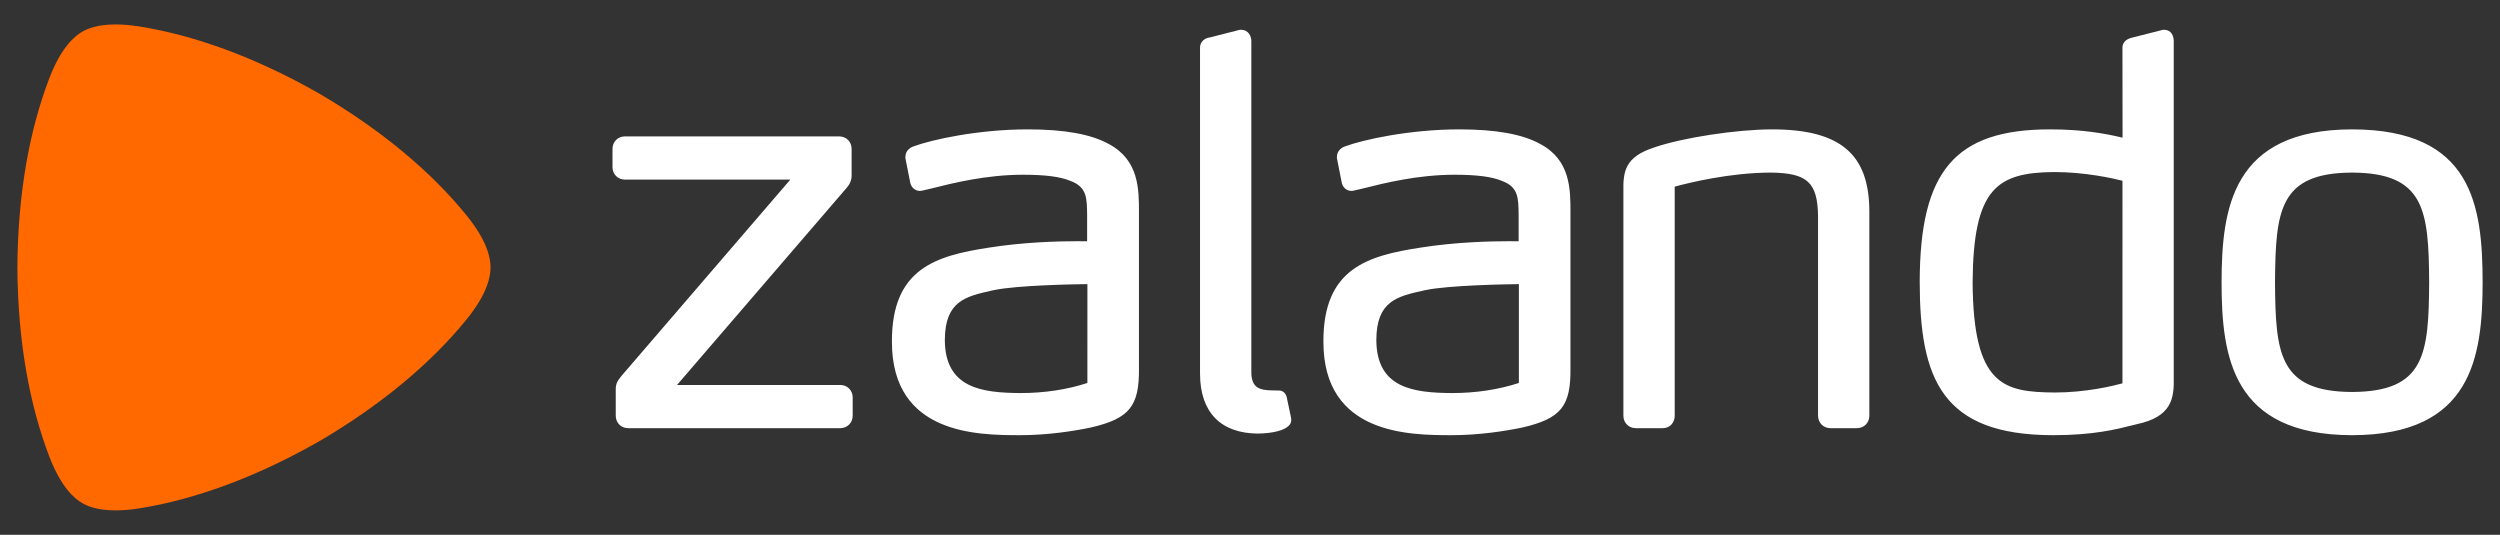
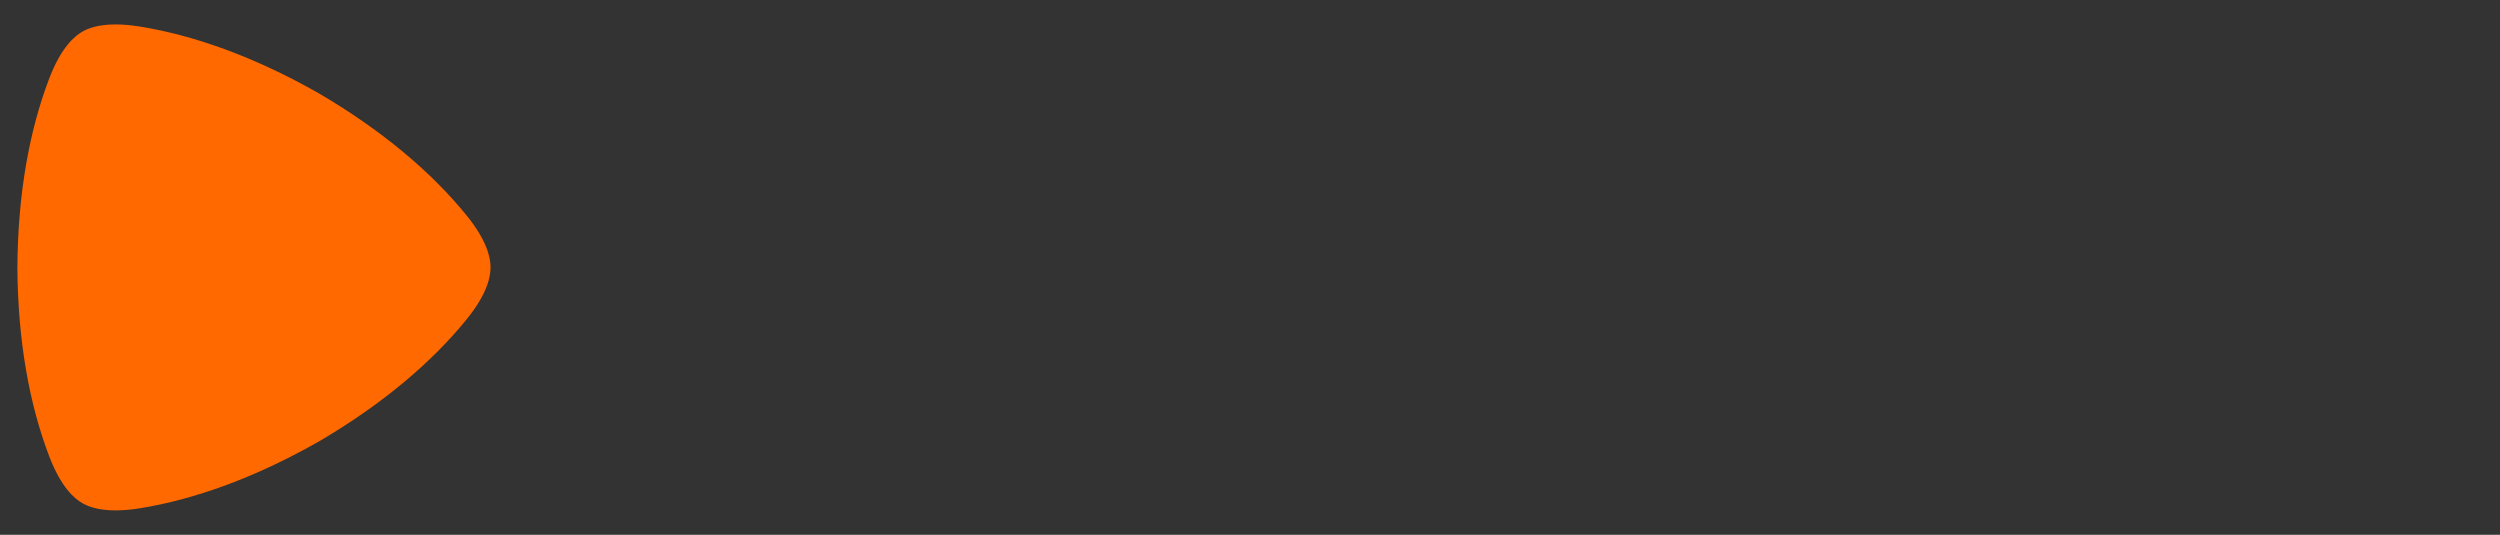
<svg xmlns="http://www.w3.org/2000/svg" width="201" height="43" viewBox="0 0 201 43" fill="none">
  <rect x="0" y="0" width="201" height="43" fill="#333333" stroke="none" />
-   <path d="M67.556 34.425H50.506C49.937 34.425 49.507 33.994 49.506 33.426V31.345C49.494 30.834 49.658 30.607 49.971 30.218L63.544 14.44H50.246C49.676 14.439 49.246 14.008 49.245 13.44V11.965C49.246 11.397 49.676 10.967 50.246 10.966H67.469C68.039 10.967 68.469 11.397 68.469 11.965V14.089C68.478 14.474 68.344 14.8 68.038 15.142L54.433 30.952H67.556C68.125 30.953 68.555 31.383 68.556 31.951V33.425C68.555 33.994 68.125 34.424 67.556 34.425ZM101.168 34.859C102.391 34.835 103.295 34.593 103.649 34.197C103.774 34.056 103.832 33.894 103.816 33.733C103.808 33.601 103.808 33.601 103.472 32.031L103.465 31.994C103.393 31.584 103.099 31.398 102.858 31.398L102.825 31.401C102.825 31.401 102.519 31.386 102.216 31.386H102.214C101.343 31.358 100.622 31.231 100.607 29.957V3.308C100.606 2.865 100.339 2.408 99.824 2.397L99.672 2.398L97.291 3.006C96.886 3.048 96.463 3.337 96.482 3.873V30.044C96.486 33.145 98.15 34.853 101.166 34.859L101.168 34.859ZM149.296 34.425H147.172C146.602 34.425 146.173 33.994 146.171 33.426V17.384C146.133 14.671 145.322 13.917 142.399 13.876C139.094 13.876 135.748 14.704 134.646 15.006V33.425C134.645 34.004 134.243 34.424 133.689 34.425H131.521C130.951 34.425 130.521 33.994 130.521 33.426V15.434C130.489 13.768 130.645 12.617 133.014 11.85C135.282 11.068 139.622 10.404 142.49 10.401C147.954 10.409 150.288 12.381 150.295 16.994V33.425C150.294 33.994 149.865 34.424 149.296 34.425ZM170.647 14.533C169.853 14.331 167.64 13.832 165.146 13.832C160.567 13.875 158.645 15.118 158.598 22.718C158.652 31.063 161.136 31.514 165.187 31.558L165.19 31.733V31.558C167.71 31.558 169.873 31.032 170.645 30.821L170.647 14.533ZM171.763 34.113L171.511 34.177C170.158 34.52 168.308 34.989 165.062 34.989H165.055C156.11 34.976 154.354 30.464 154.345 22.674C154.356 13.74 157.187 10.413 164.794 10.401C167.478 10.401 169.326 10.749 170.654 11.069L170.645 3.873C170.634 3.557 170.777 3.143 171.523 3.001L173.898 2.396H174.028C174.575 2.41 174.768 2.896 174.769 3.308V30.348C174.806 32.054 174.605 33.519 171.763 34.113ZM189.108 31.515C183.246 31.489 182.952 28.48 182.911 22.719C182.952 16.925 183.246 13.901 189.108 13.876C194.972 13.901 195.265 16.925 195.305 22.715C195.265 28.48 194.971 31.489 189.108 31.515ZM189.108 10.401C179.444 10.415 178.624 16.766 178.614 22.718C178.624 28.648 179.444 34.975 189.108 34.989C198.767 34.976 199.59 28.665 199.603 22.716C199.594 16.493 198.774 10.415 189.108 10.401ZM122.118 22.843C121.151 22.854 116.455 22.93 114.586 23.329L114.439 23.361C112.337 23.831 110.677 24.201 110.657 27.314C110.661 31.227 113.656 31.579 116.725 31.602L116.727 31.777V31.602C118.648 31.602 120.46 31.33 122.118 30.791L122.118 22.843ZM126.265 17.125V29.567C126.306 32.66 125.511 33.649 122.398 34.372C121.034 34.655 118.944 34.989 116.681 34.989C113.345 34.982 106.405 34.968 106.402 27.485C106.38 21.592 109.92 20.568 114.199 19.91C117.002 19.461 119.852 19.393 121.301 19.393C121.693 19.393 121.947 19.397 122.097 19.399V17.297C122.084 15.893 122.075 15.043 120.763 14.547C119.954 14.206 118.747 14.049 116.952 14.049C113.992 14.049 111.341 14.711 109.587 15.151L108.917 15.308C108.845 15.326 108.768 15.345 108.667 15.35C108.359 15.35 108.018 15.167 107.893 14.759L107.884 14.721L107.488 12.72L107.487 12.616C107.493 12.144 107.835 11.867 108.155 11.765C109.568 11.239 113.305 10.403 117.332 10.401C120.274 10.403 122.398 10.785 123.827 11.572C126.275 12.865 126.268 15.227 126.265 17.125ZM87.426 30.791C85.769 31.33 83.956 31.602 82.035 31.602V31.777L82.033 31.602C78.966 31.579 75.969 31.227 75.965 27.313C75.984 24.201 77.645 23.831 79.747 23.36L79.893 23.329C81.764 22.929 86.459 22.853 87.427 22.842L87.426 30.791ZM89.135 11.572C87.705 10.786 85.58 10.403 82.638 10.401C78.613 10.403 74.874 11.239 73.461 11.765C73.141 11.867 72.799 12.144 72.794 12.616V12.72L73.191 14.721L73.201 14.759C73.325 15.167 73.665 15.35 73.974 15.35C74.073 15.345 74.153 15.326 74.225 15.308L74.894 15.151C76.648 14.711 79.298 14.049 82.258 14.049C84.053 14.049 85.26 14.206 86.07 14.547C87.383 15.043 87.391 15.893 87.405 17.297V19.399C87.254 19.396 87.001 19.393 86.609 19.393C85.16 19.393 82.309 19.461 79.505 19.91C75.228 20.568 71.688 21.592 71.71 27.485C71.711 34.968 78.652 34.982 81.987 34.989C84.252 34.989 86.34 34.655 87.705 34.372C90.817 33.649 91.612 32.66 91.572 29.567V17.125C91.576 15.227 91.582 12.865 89.135 11.572Z" fill="white" />
  <path d="M9.294 41.036C7.848 41.036 7.045 40.698 6.616 40.45C6.022 40.108 4.926 39.236 3.943 36.65C2.368 32.51 1.438 27.453 1.397 21.511V21.489C1.438 15.546 2.368 10.49 3.943 6.349C4.926 3.764 6.022 2.891 6.616 2.549C7.045 2.3 7.847 1.964 9.293 1.964C9.844 1.964 10.489 2.013 11.243 2.134C15.617 2.842 20.46 4.564 25.627 7.5L25.646 7.51C30.772 10.517 34.685 13.85 37.485 17.285C39.232 19.429 39.439 20.814 39.439 21.5C39.439 22.185 39.232 23.571 37.485 25.714C34.685 29.148 30.772 32.483 25.646 35.49L25.627 35.501C20.46 38.436 15.617 40.158 11.243 40.866C10.489 40.987 9.845 41.036 9.294 41.036Z" fill="#FF6900" />
</svg>